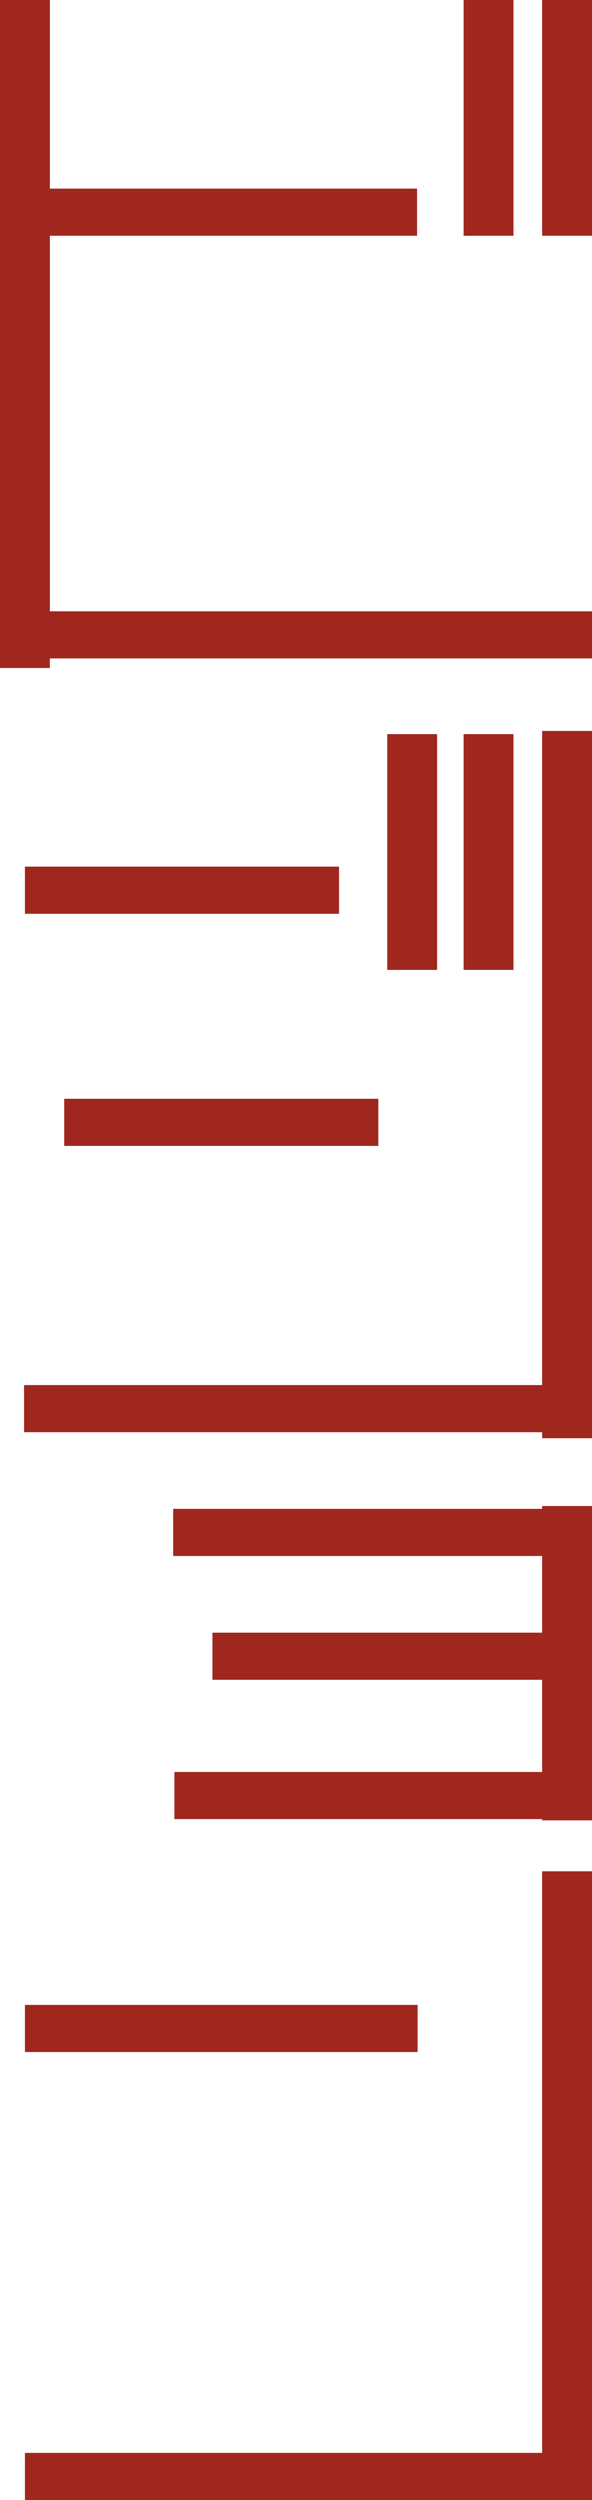
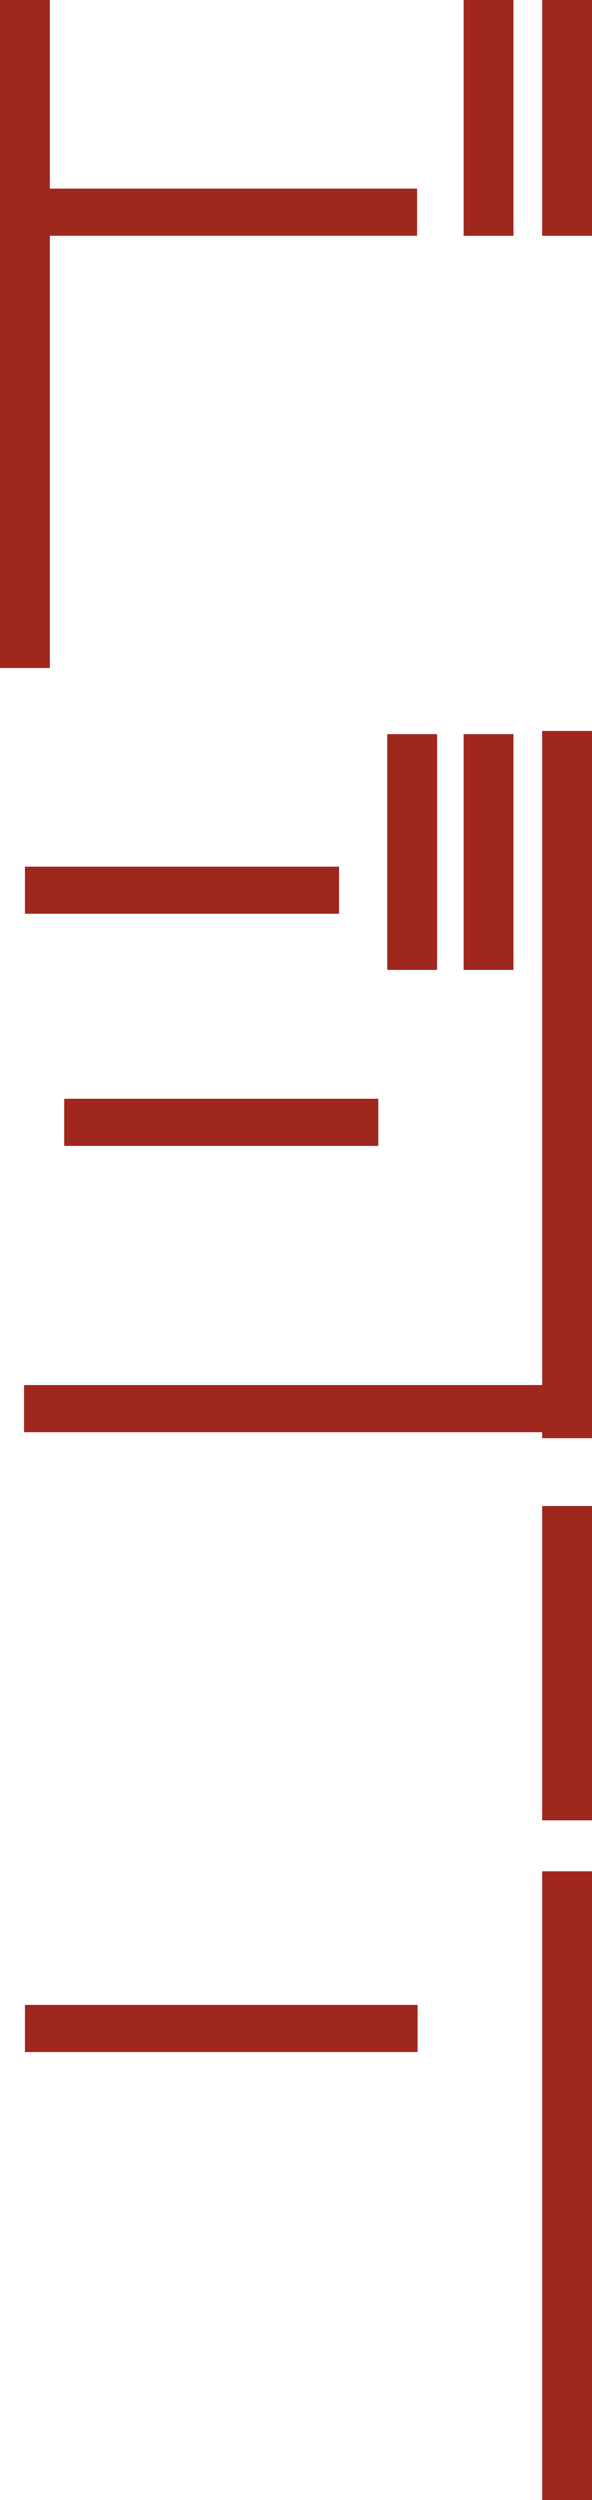
<svg xmlns="http://www.w3.org/2000/svg" width="68.957" height="291" viewBox="0 0 68.957 291">
  <g id="グループ_133" data-name="グループ 133" transform="translate(0 0)" style="mix-blend-mode: multiply;isolation: isolate">
-     <rect id="長方形_133" data-name="長方形 133" width="65.921" height="5.486" transform="translate(3.036 71.155)" fill="#a0271e" />
    <rect id="長方形_134" data-name="長方形 134" width="45.738" height="5.486" transform="translate(2.845 21.956)" fill="#a0271e" />
    <rect id="長方形_135" data-name="長方形 135" width="5.809" height="27.443" transform="translate(63.149 0)" fill="#a0271e" />
    <rect id="長方形_136" data-name="長方形 136" width="5.809" height="27.443" transform="translate(54.001 0)" fill="#a0271e" />
    <rect id="長方形_137" data-name="長方形 137" width="5.809" height="77.754" transform="translate(0 0)" fill="#a0271e" />
    <rect id="長方形_138" data-name="長方形 138" width="63.149" height="5.486" transform="translate(2.802 161.222)" fill="#a0271e" />
    <rect id="長方形_139" data-name="長方形 139" width="36.59" height="5.486" transform="translate(2.904 100.876)" fill="#a0271e" />
    <rect id="長方形_140" data-name="長方形 140" width="36.59" height="5.486" transform="translate(7.478 127.896)" fill="#a0271e" />
    <rect id="長方形_141" data-name="長方形 141" width="5.809" height="27.443" transform="translate(54.001 85.453)" fill="#a0271e" />
    <rect id="長方形_142" data-name="長方形 142" width="5.809" height="27.443" transform="translate(45.106 85.453)" fill="#a0271e" />
    <rect id="長方形_143" data-name="長方形 143" width="5.809" height="82.328" transform="translate(63.149 85.08)" fill="#a0271e" />
    <rect id="長方形_144" data-name="長方形 144" width="45.738" height="5.486" transform="translate(2.904 233.371)" fill="#a0271e" />
-     <rect id="長方形_145" data-name="長方形 145" width="63.149" height="5.486" transform="translate(2.904 285.514)" fill="#a0271e" />
    <rect id="長方形_146" data-name="長方形 146" width="5.809" height="73.181" transform="translate(63.149 217.819)" fill="#a0271e" />
-     <rect id="長方形_147" data-name="長方形 147" width="45.738" height="5.486" transform="translate(20.315 206.256)" fill="#a0271e" />
-     <rect id="長方形_148" data-name="長方形 148" width="45.738" height="5.486" transform="translate(20.171 175.63)" fill="#a0271e" />
    <rect id="長方形_149" data-name="長方形 149" width="5.809" height="36.59" transform="translate(63.149 175.299)" fill="#a0271e" />
-     <rect id="長方形_150" data-name="長方形 150" width="41.308" height="5.486" transform="translate(24.745 190.042)" fill="#a0271e" />
  </g>
</svg>